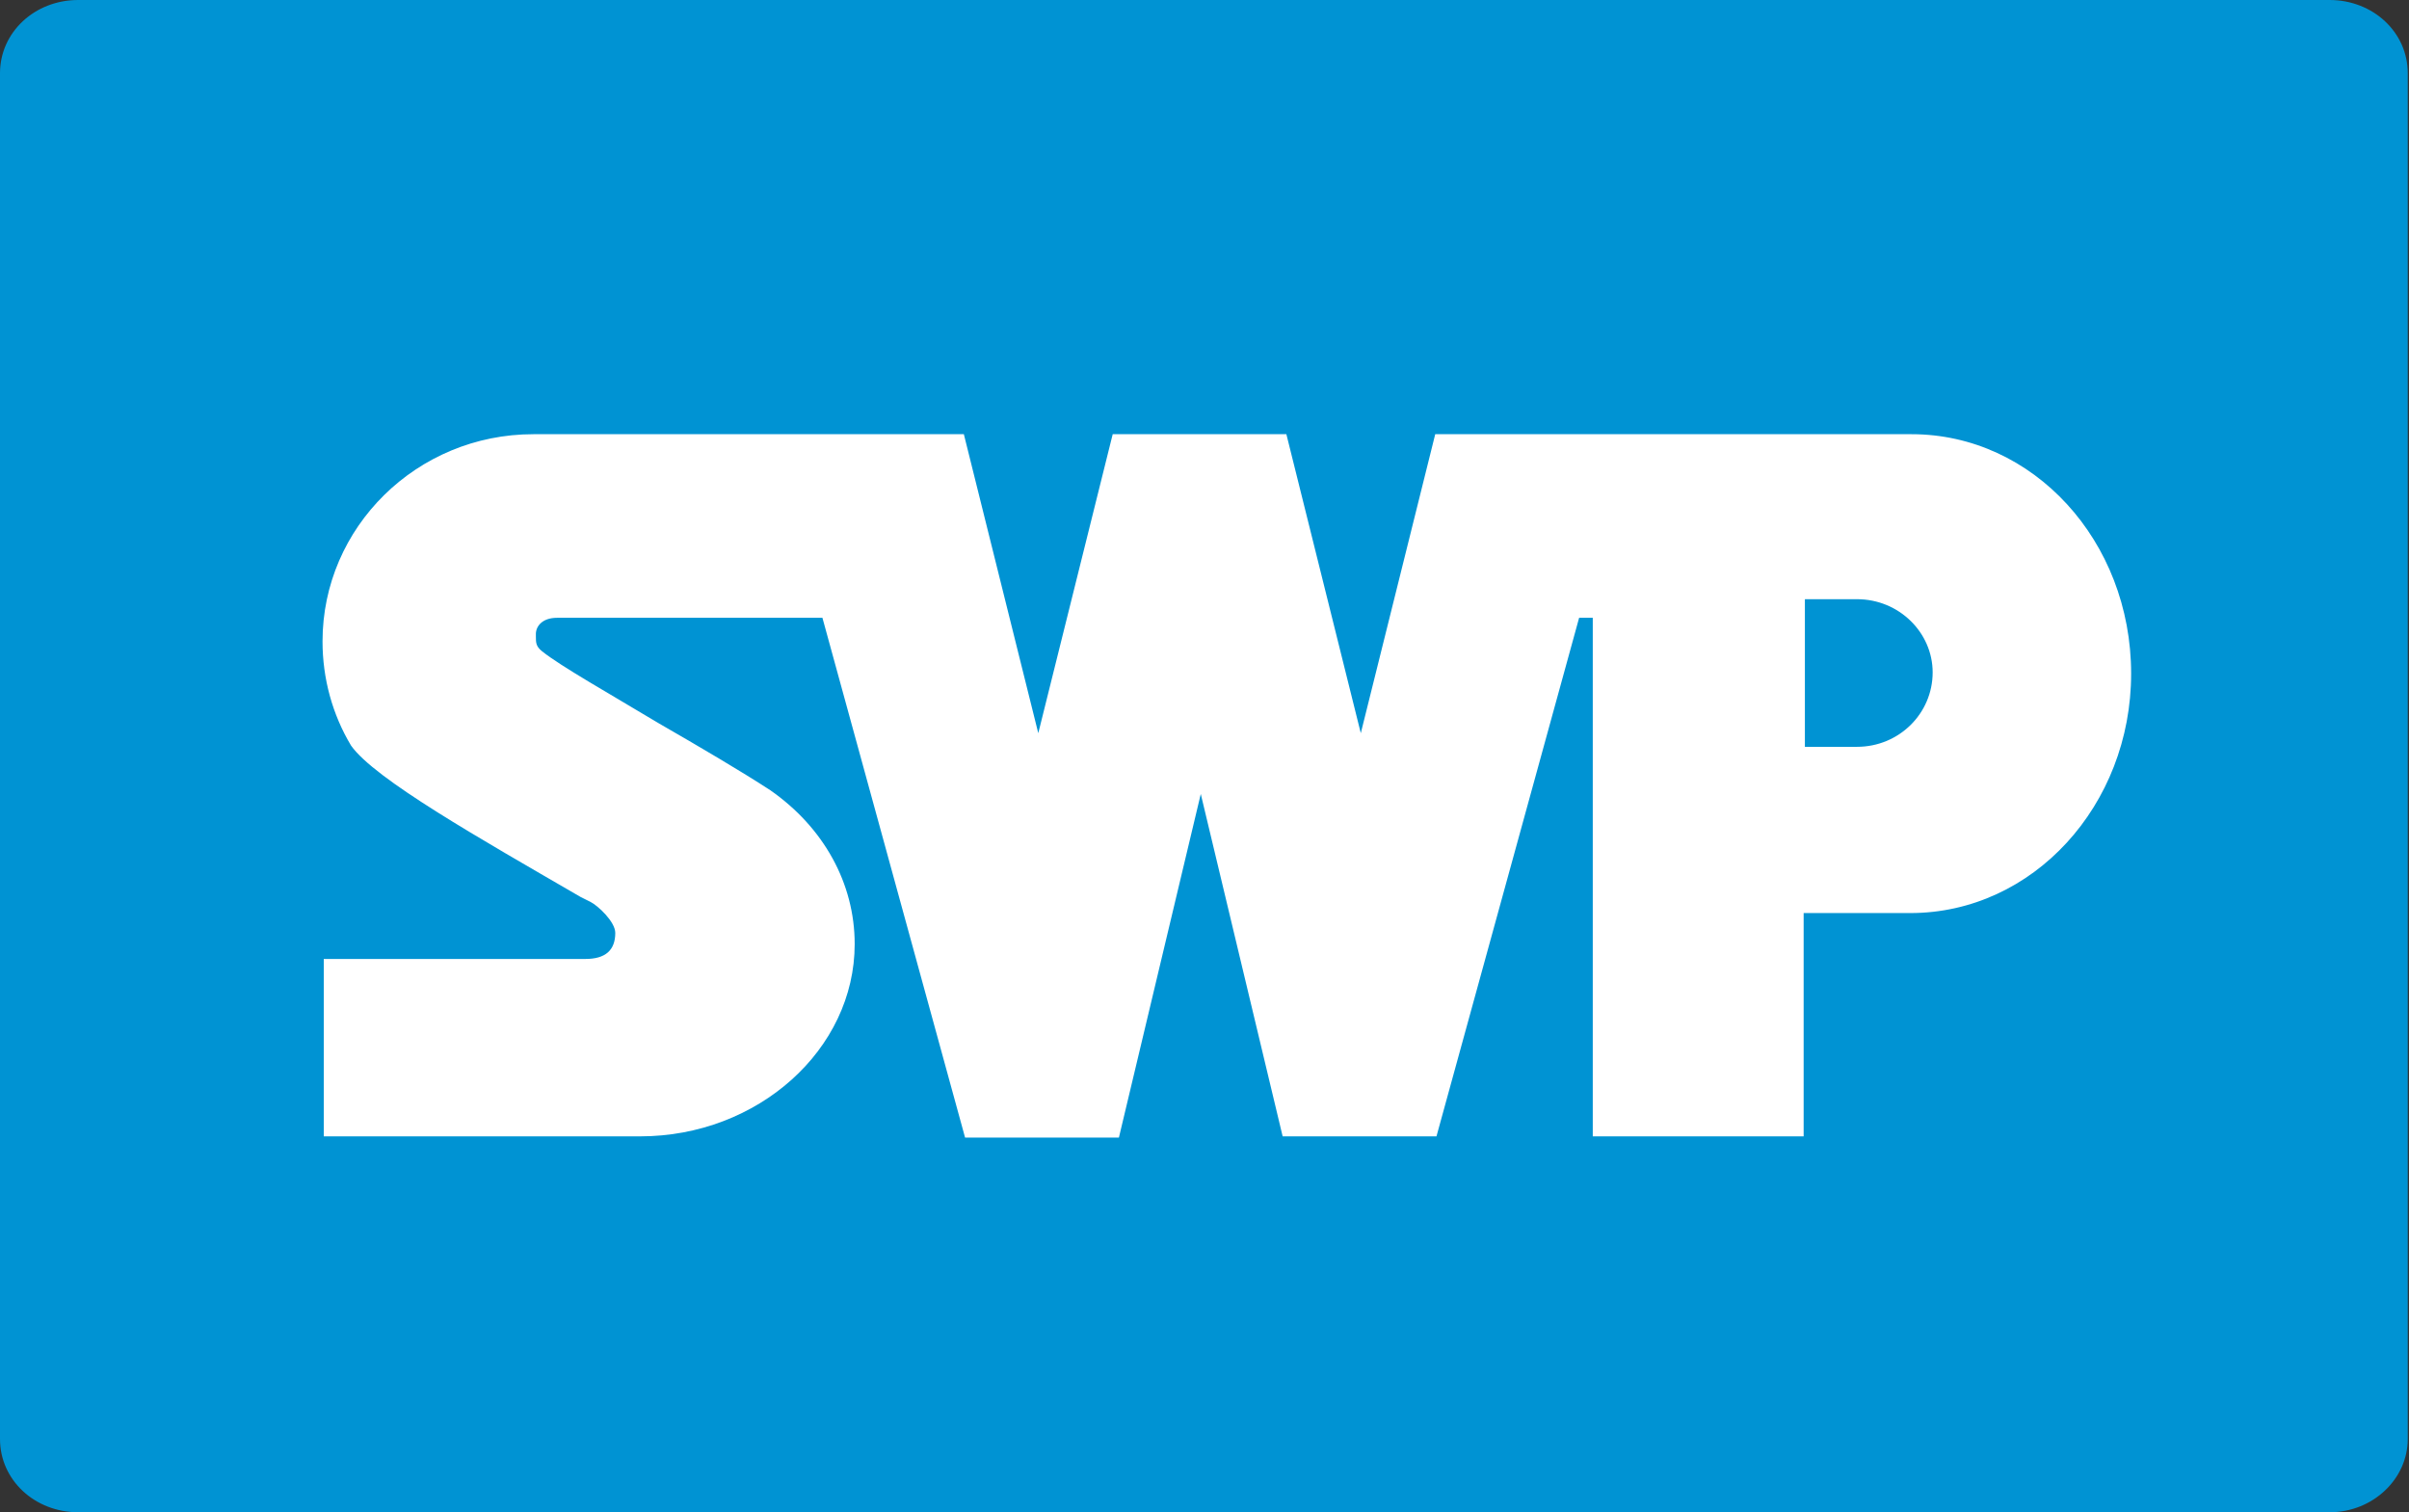
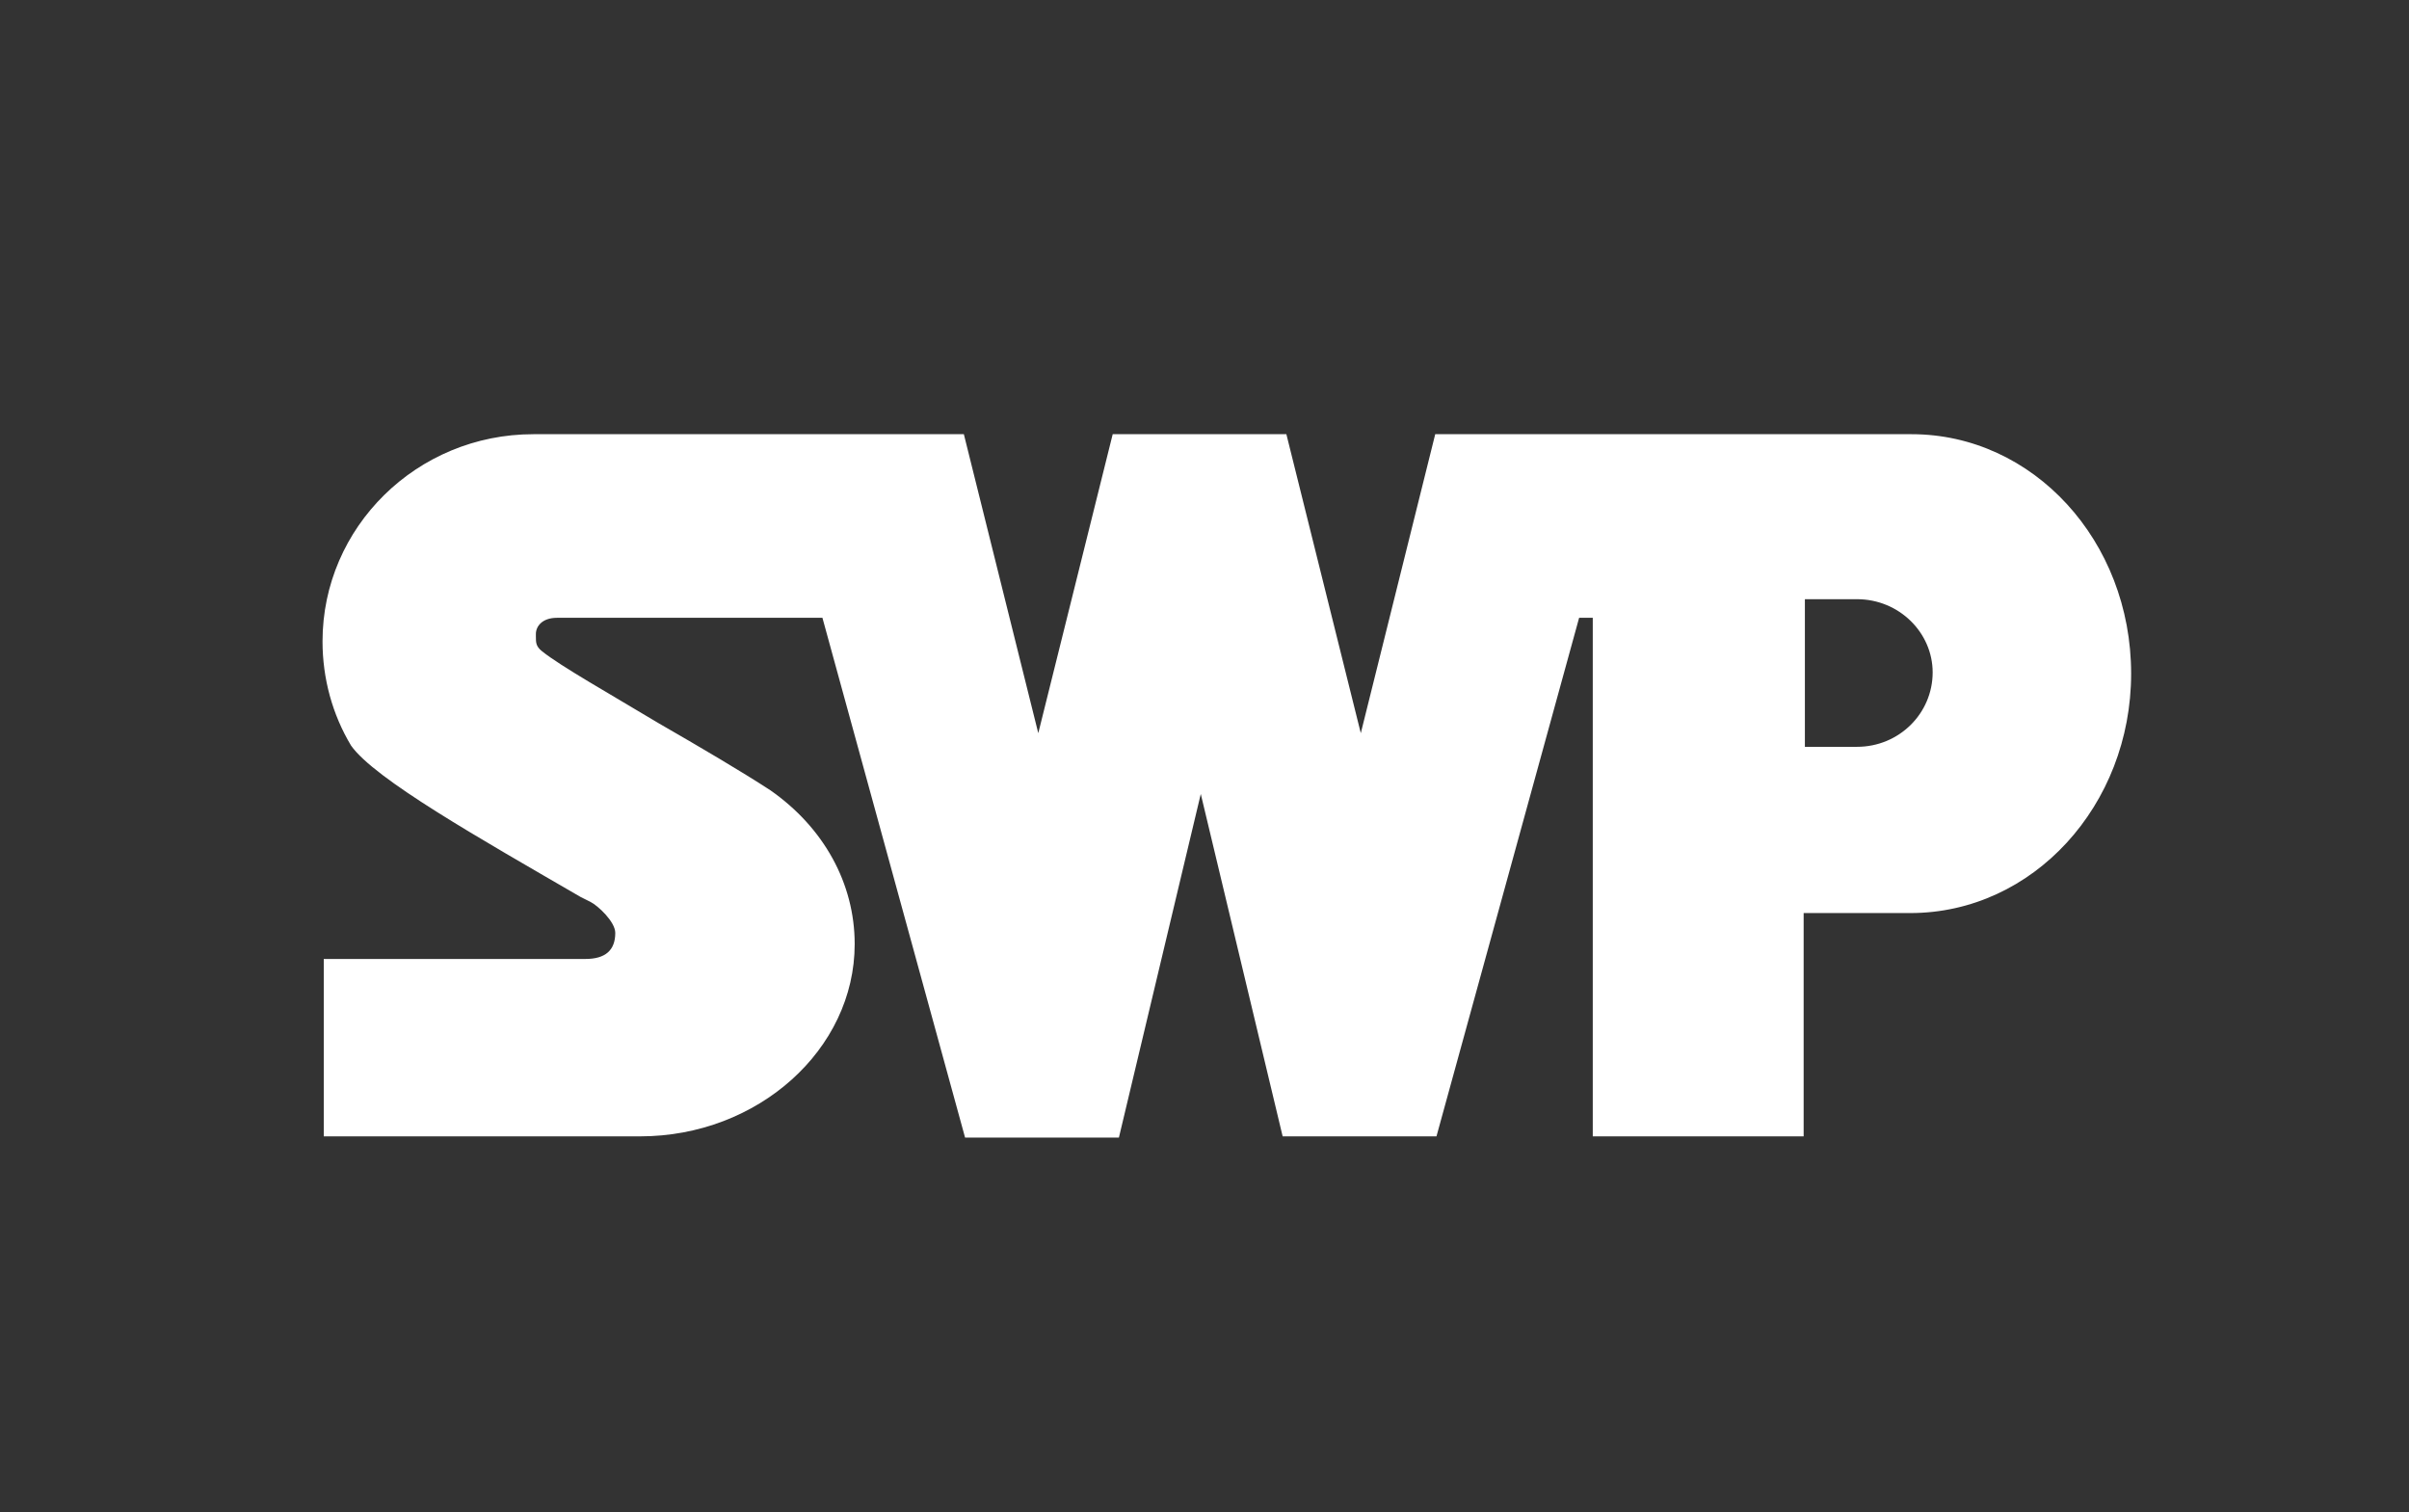
<svg xmlns="http://www.w3.org/2000/svg" id="Ebene_1" x="0px" y="0px" viewBox="0 0 194.2 121.9" xml:space="preserve">
  <rect x="0" y="0" width="194.2" height="121.9" fill="#333333" stroke="none" />
-   <path fill-rule="evenodd" clip-rule="evenodd" fill="#0093D3" d="M6.3,0h181.5c3.5,0,6.3,2.6,6.3,5.9V116c0,3.2-2.8,5.9-6.3,5.9H6.3 c-3.5,0-6.3-2.6-6.3-5.9V5.9C0,2.6,2.8,0,6.3,0" />
  <path fill="#FFFFFF" d="M171.8,54.3c0-10.7-7.9-19.3-17.7-19.3h-38.4l-6,24.1l-6-24.1h-14l-6,24.1l-6-24.1H43c-9.4,0-17,7.5-17,16.7 c0,3,0.8,5.9,2.3,8.4c1.9,2.7,10.4,7.5,18.5,12.2l0.8,0.4c0.6,0.3,2,1.6,2,2.5c0,1.4-0.8,2.1-2.4,2.1H26.1v14.3h25.5 c9.5,0,17.3-7,17.3-15.5c0-4.9-2.5-9.4-6.8-12.4c-2.3-1.5-5.7-3.5-9-5.4c-4-2.4-7.9-4.6-9.4-5.8c-0.5-0.4-0.5-0.7-0.5-1.2l0-0.2 c0-0.6,0.5-1.3,1.7-1.3h21.4l11.5,41.9h12.4L96.8,64l6.6,27.6h12.4l11.5-41.8h1.1v41.8h17v-18h8.6C163.9,73.6,171.8,64.9,171.8,54.3 z M149.7,60.2h-4.2V48.3h4.2c3.4,0,6.1,2.7,6.1,5.9C155.8,57.5,153.1,60.2,149.7,60.2z" />
</svg>